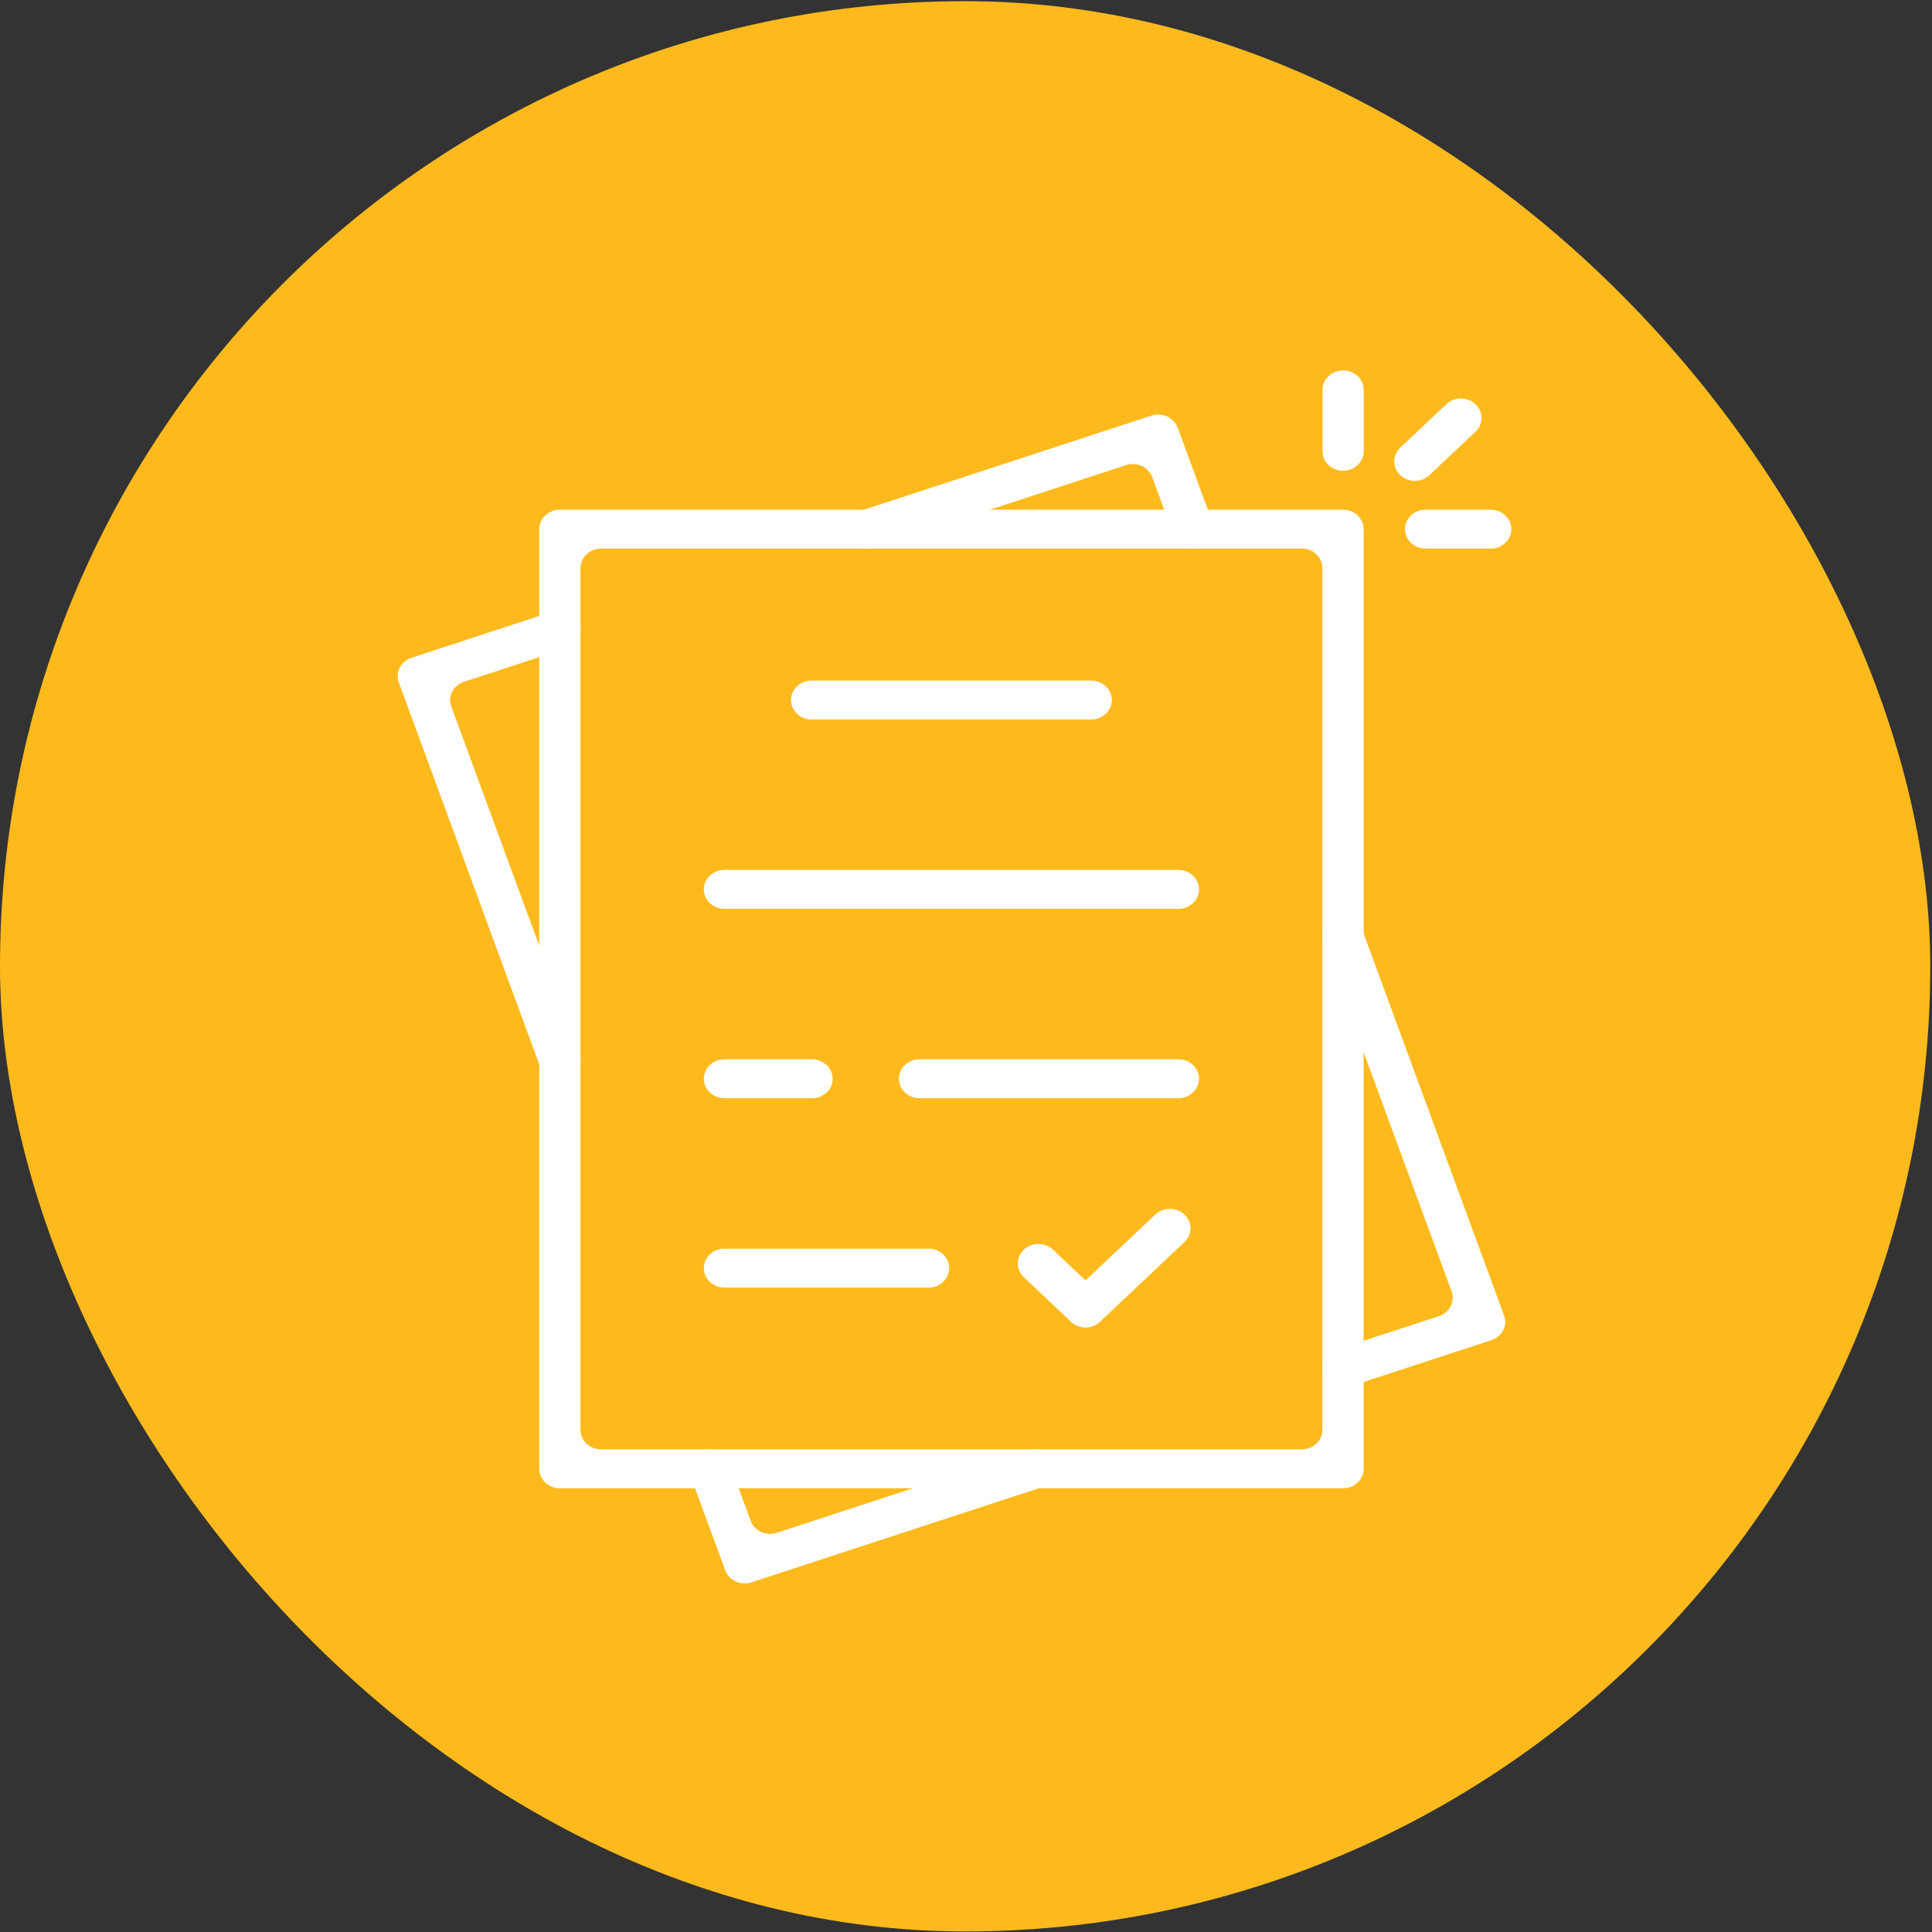
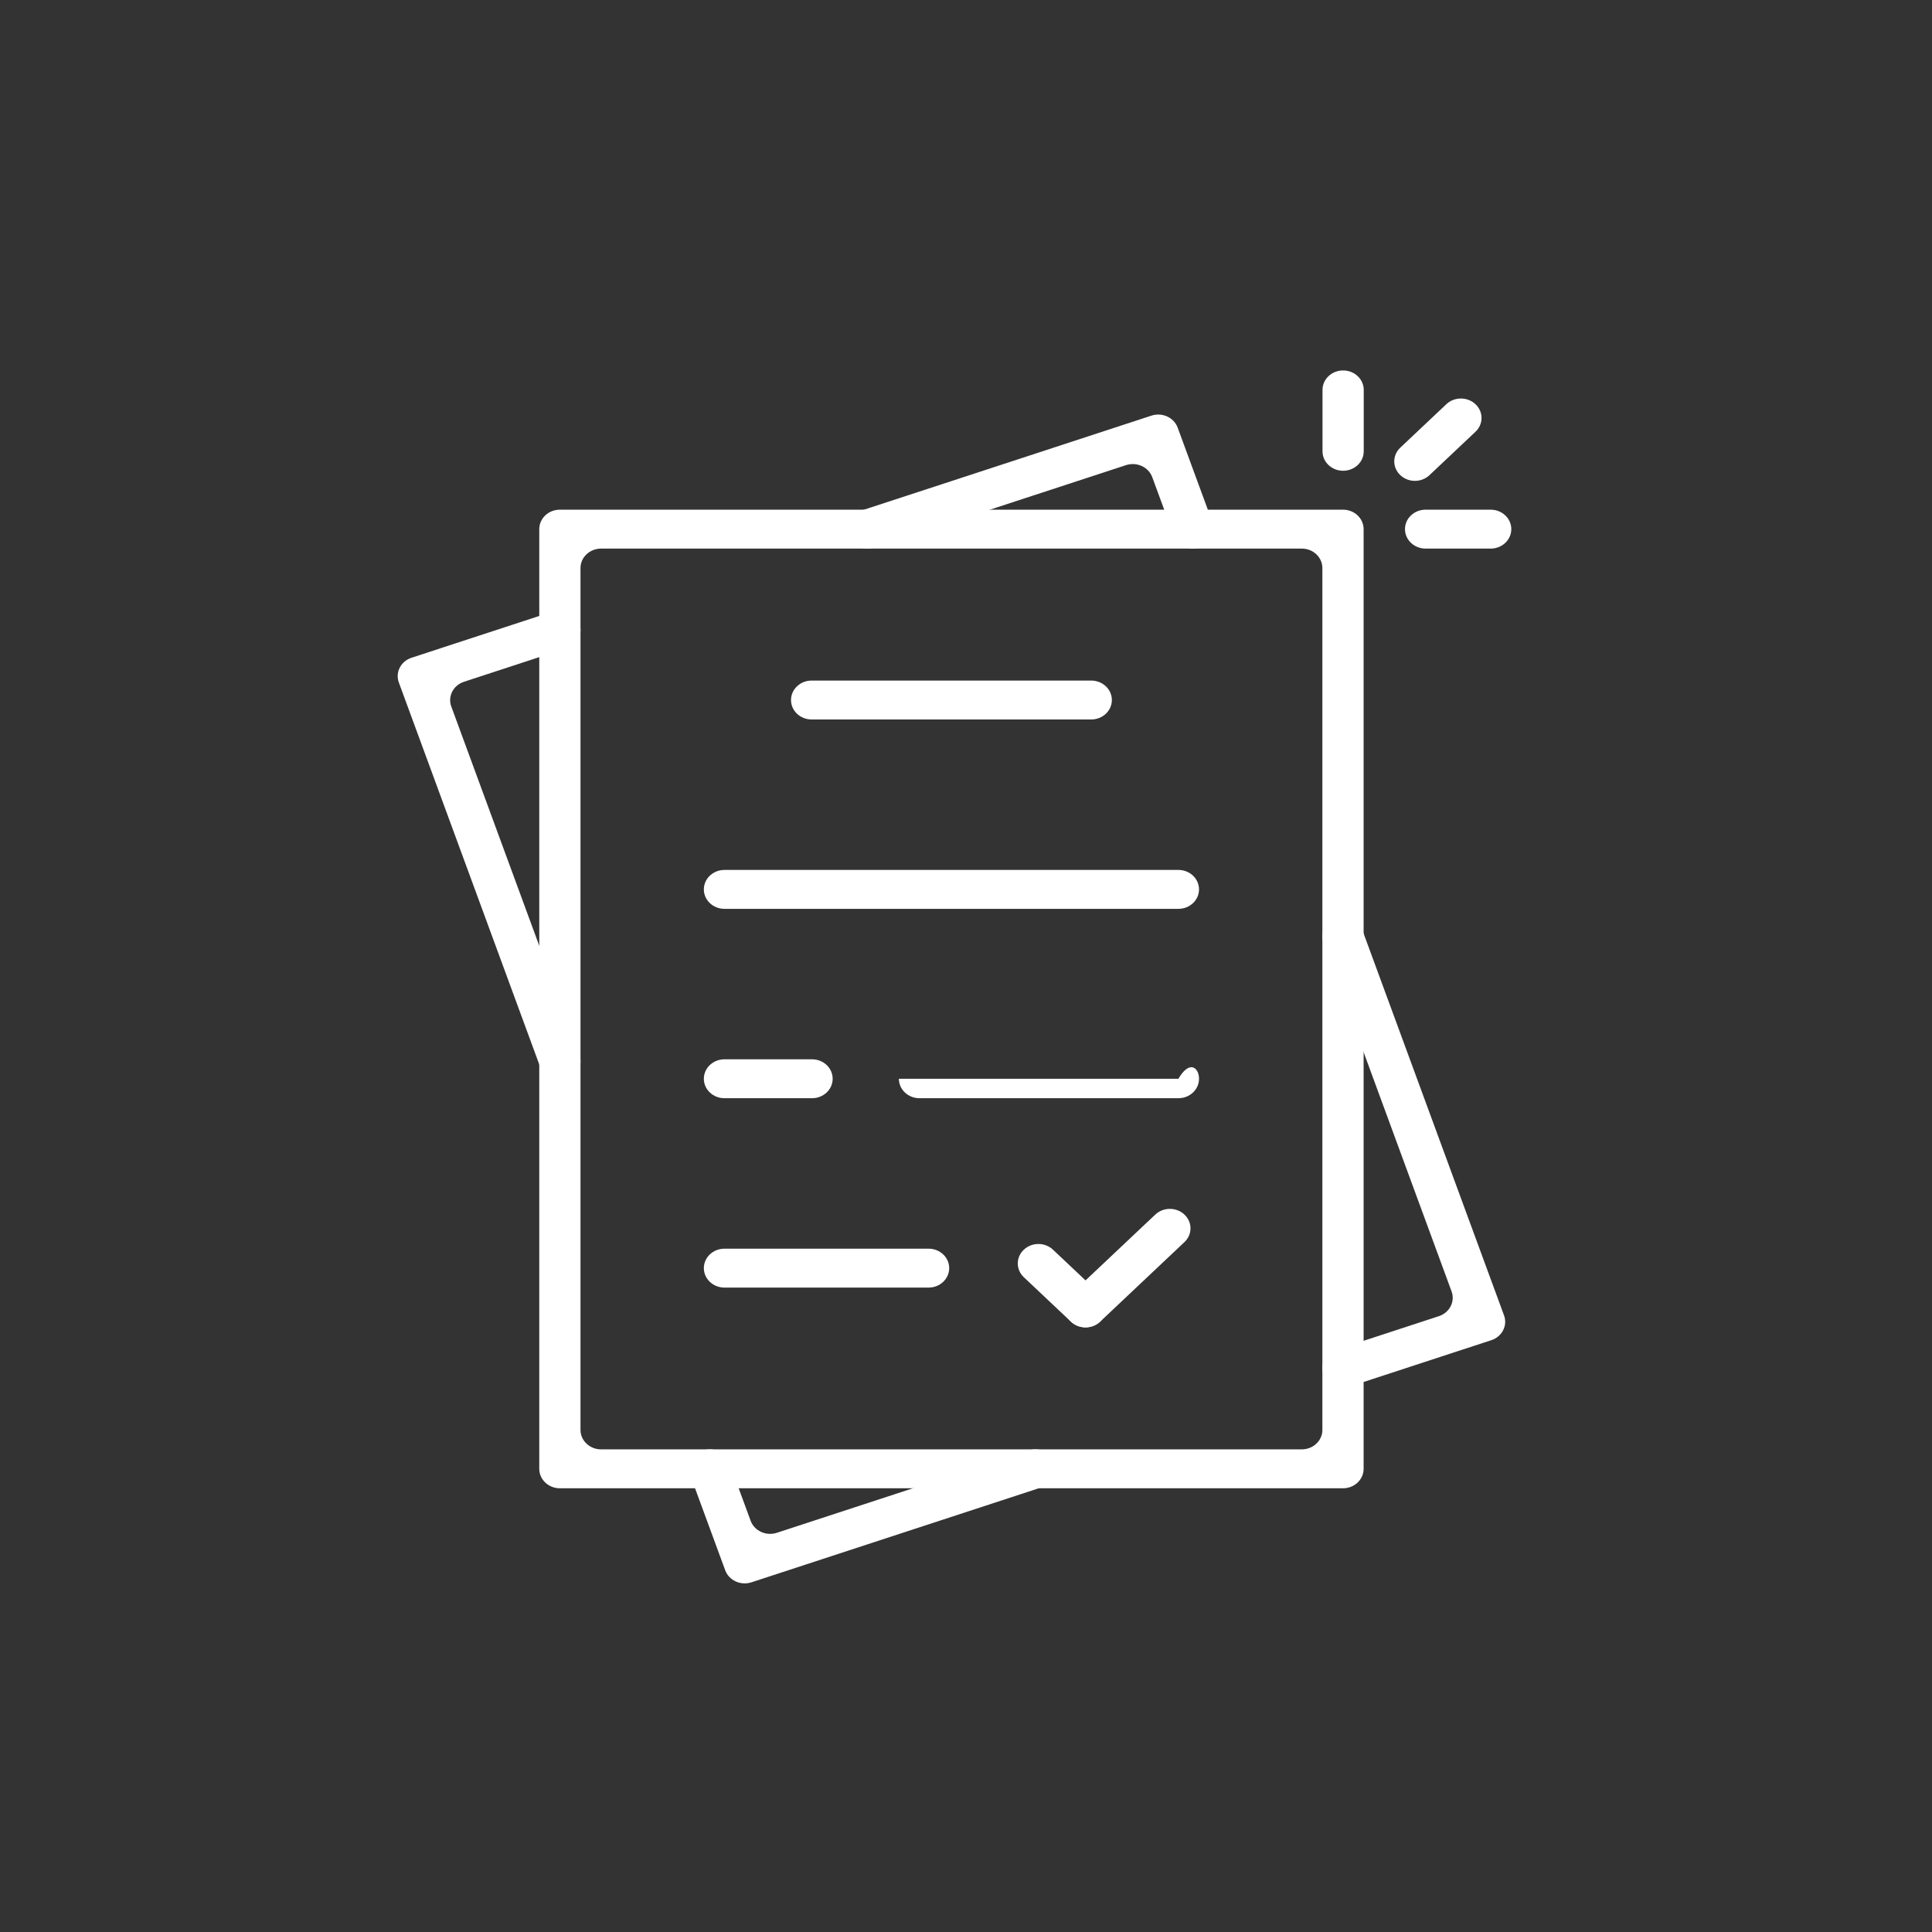
<svg xmlns="http://www.w3.org/2000/svg" width="179" height="179" viewBox="0 0 179 179" fill="none">
  <rect x="0" y="0" width="179" height="179" fill="#333333" stroke="none" />
-   <rect y="0.109" width="178.839" height="178.839" rx="89.419" fill="#FEBA1D" />
  <path d="M126.339 86.486L126.232 86.193C125.527 84.274 122.519 84.751 122.519 86.783C122.519 86.984 122.554 87.184 122.624 87.374L126.339 97.482L134.489 119.65C134.834 120.59 134.307 121.616 133.311 121.943L126.339 124.225L123.802 125.054C123.033 125.306 122.518 125.989 122.518 126.756V126.759C122.518 127.998 123.812 128.867 125.053 128.462L126.339 128.041L138.172 124.168C139.168 123.842 139.695 122.816 139.35 121.875L126.339 86.486ZM95.924 134.283C95.711 134.283 95.499 134.316 95.298 134.382L84.585 137.887L71.977 142.013C70.981 142.339 69.893 141.842 69.547 140.902L68.438 137.887L67.559 135.494C67.293 134.768 66.569 134.282 65.755 134.282H65.754C64.441 134.282 63.52 135.503 63.95 136.674L64.396 137.887L67.192 145.489C67.538 146.429 68.625 146.926 69.622 146.601L96.247 137.887L96.557 137.786C98.591 137.121 98.085 134.283 95.931 134.283H95.924ZM111.906 47.221L109.111 39.62C108.765 38.679 107.677 38.182 106.681 38.508L88.194 44.559L83.968 45.941L80.052 47.222L79.742 47.324C77.708 47.99 78.215 50.828 80.368 50.828H80.373C80.586 50.828 80.798 50.794 80.999 50.728L85.249 49.337L89.448 47.965L91.718 47.222L104.325 43.095C105.322 42.77 106.409 43.267 106.755 44.207L107.864 47.221L108.743 49.615C109.01 50.34 109.733 50.827 110.547 50.827H110.548C111.861 50.827 112.782 49.605 112.352 48.435L111.906 47.221ZM38.13 60.941C37.134 61.266 36.606 62.293 36.952 63.233L49.963 98.623L50.07 98.916C50.776 100.835 53.784 100.357 53.784 98.326C53.784 98.124 53.748 97.925 53.678 97.735L49.963 87.627L41.812 65.458C41.467 64.518 41.994 63.492 42.99 63.166L49.962 60.884L52.499 60.054C53.268 59.803 53.784 59.12 53.784 58.352V58.35C53.784 57.111 52.488 56.242 51.247 56.648L49.962 57.069L38.13 60.941Z" fill="white" />
  <path d="M107.863 47.222H91.718H51.872C50.818 47.222 49.963 48.028 49.963 49.023V60.886V87.629V136.088C49.963 137.083 50.818 137.889 51.872 137.889H68.439H84.585H124.43C125.485 137.889 126.339 137.083 126.339 136.088V49.023C126.339 48.028 125.485 47.222 124.43 47.222H107.863ZM122.519 132.482C122.519 133.477 121.664 134.284 120.609 134.284H95.603H67.114H55.693C54.638 134.284 53.783 133.477 53.783 132.482V98.023V59.635V52.628C53.783 51.633 54.638 50.827 55.693 50.827H80.695H109.187H120.608C121.663 50.827 122.518 51.633 122.518 52.628V132.482H122.519Z" fill="white" />
  <path d="M124.441 43.616H124.439C123.384 43.616 122.53 42.809 122.53 41.814V36.124C122.53 35.129 123.384 34.323 124.439 34.323H124.441C125.496 34.323 126.35 35.129 126.35 36.124V41.814C126.35 42.809 125.496 43.616 124.441 43.616Z" fill="white" />
  <path d="M130.172 49.025V49.023C130.172 48.028 131.027 47.222 132.081 47.222H138.113C139.167 47.222 140.022 48.028 140.022 49.023V49.025C140.022 50.02 139.167 50.827 138.113 50.827H132.081C131.027 50.827 130.172 50.02 130.172 49.025Z" fill="white" />
  <path d="M129.74 44.024L129.738 44.022C128.992 43.319 128.992 42.178 129.738 41.474L134.003 37.45C134.748 36.747 135.957 36.747 136.703 37.45L136.705 37.452C137.451 38.155 137.451 39.296 136.705 40L132.44 44.024C131.695 44.728 130.486 44.728 129.74 44.024Z" fill="white" />
  <path d="M101.103 66.66H75.197C74.142 66.66 73.288 65.854 73.288 64.859V64.857C73.288 63.862 74.142 63.055 75.197 63.055H101.103C102.158 63.055 103.013 63.862 103.013 64.857V64.859C103.013 65.854 102.158 66.66 101.103 66.66Z" fill="white" />
  <path d="M109.18 84.204H67.122C66.067 84.204 65.212 83.398 65.212 82.403V82.401C65.212 81.406 66.067 80.599 67.122 80.599H109.18C110.234 80.599 111.089 81.406 111.089 82.401V82.403C111.089 83.398 110.234 84.204 109.18 84.204Z" fill="white" />
-   <path d="M109.18 101.75H85.192C84.137 101.75 83.282 100.944 83.282 99.949V99.947C83.282 98.952 84.137 98.145 85.192 98.145H109.18C110.234 98.145 111.089 98.952 111.089 99.947V99.949C111.089 100.943 110.234 101.75 109.18 101.75Z" fill="white" />
+   <path d="M109.18 101.75H85.192C84.137 101.75 83.282 100.944 83.282 99.949V99.947H109.18C110.234 98.145 111.089 98.952 111.089 99.947V99.949C111.089 100.943 110.234 101.75 109.18 101.75Z" fill="white" />
  <path d="M75.237 101.75H67.121C66.066 101.75 65.212 100.944 65.212 99.949V99.947C65.212 98.952 66.066 98.145 67.121 98.145H75.237C76.292 98.145 77.146 98.952 77.146 99.947V99.949C77.147 100.943 76.292 101.75 75.237 101.75Z" fill="white" />
  <path d="M86.034 119.295H67.122C66.067 119.295 65.212 118.488 65.212 117.493V117.491C65.212 116.496 66.067 115.69 67.122 115.69H86.034C87.089 115.69 87.943 116.496 87.943 117.491V117.493C87.943 118.488 87.088 119.295 86.034 119.295Z" fill="white" />
  <path d="M99.223 122.453L94.856 118.333C94.111 117.63 94.111 116.489 94.856 115.785L94.858 115.783C95.603 115.08 96.812 115.08 97.559 115.783L101.926 119.903C102.671 120.606 102.671 121.747 101.926 122.451L101.924 122.453C101.178 123.157 99.969 123.157 99.223 122.453Z" fill="white" />
  <path d="M99.222 119.904L107.038 112.53C107.783 111.827 108.992 111.827 109.738 112.53L109.74 112.532C110.486 113.235 110.486 114.376 109.74 115.08L101.924 122.454C101.179 123.157 99.97 123.157 99.224 122.454L99.222 122.452C98.475 121.748 98.475 120.607 99.222 119.904Z" fill="white" />
</svg>